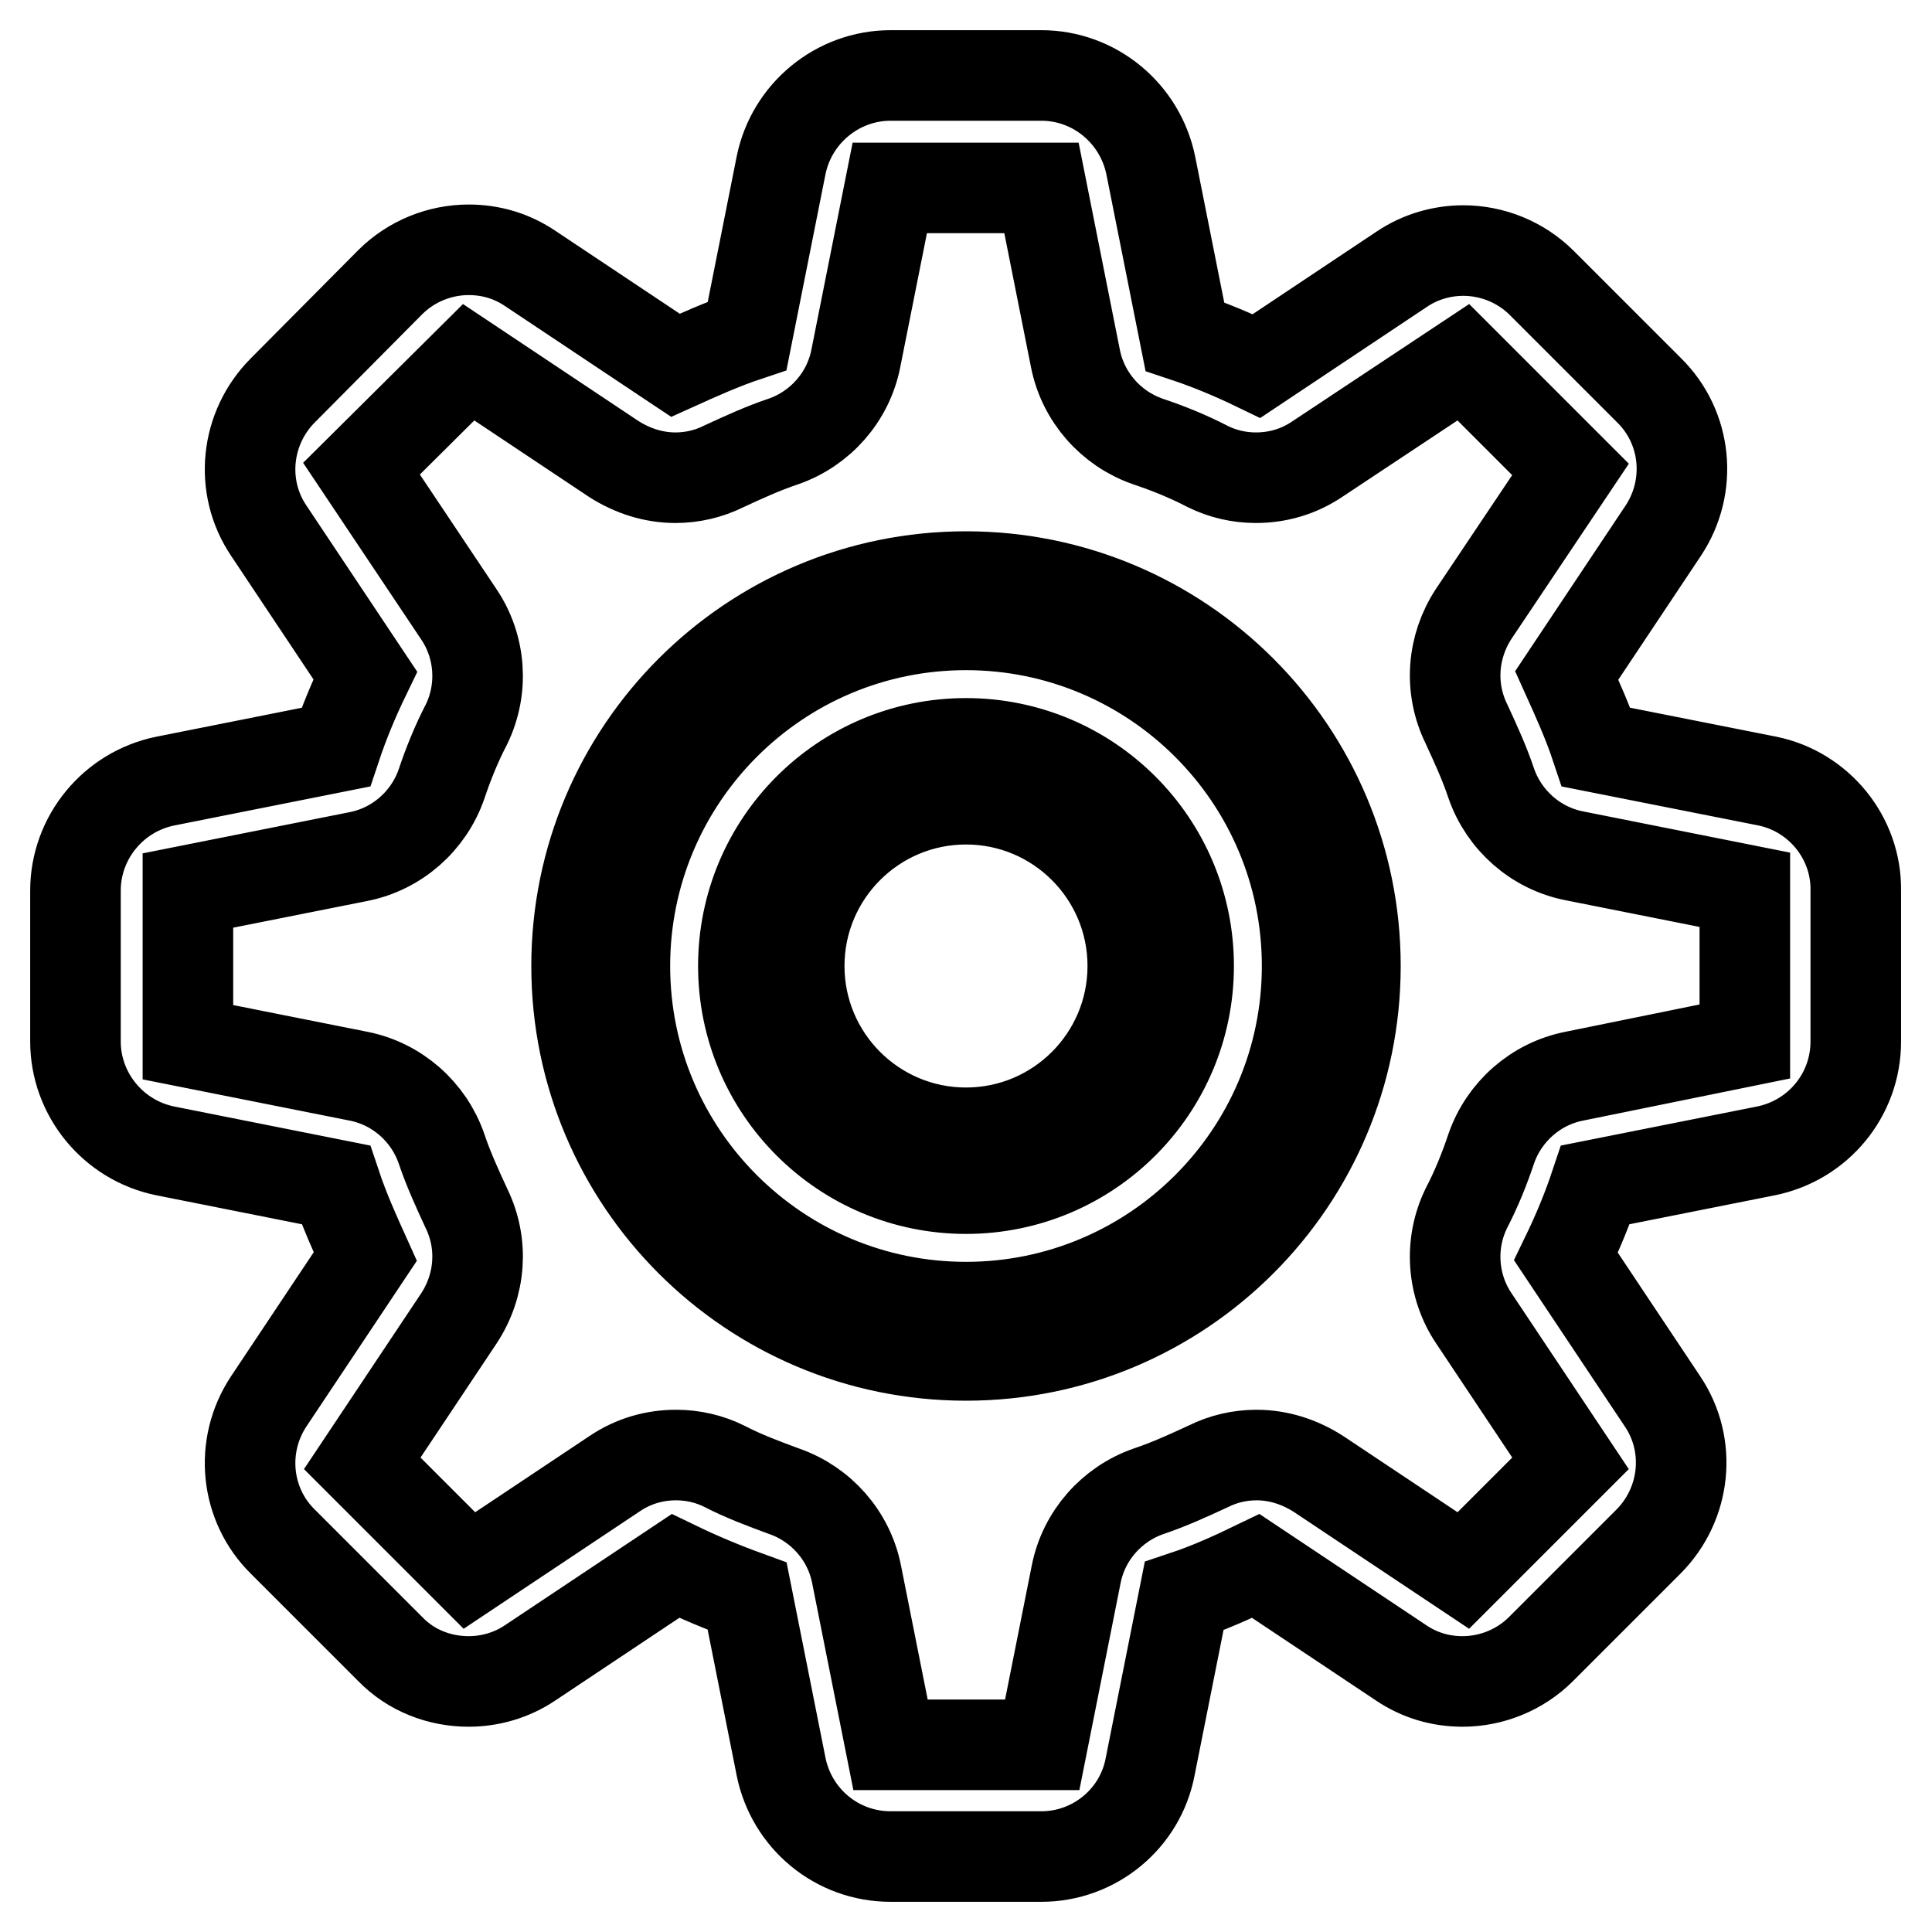
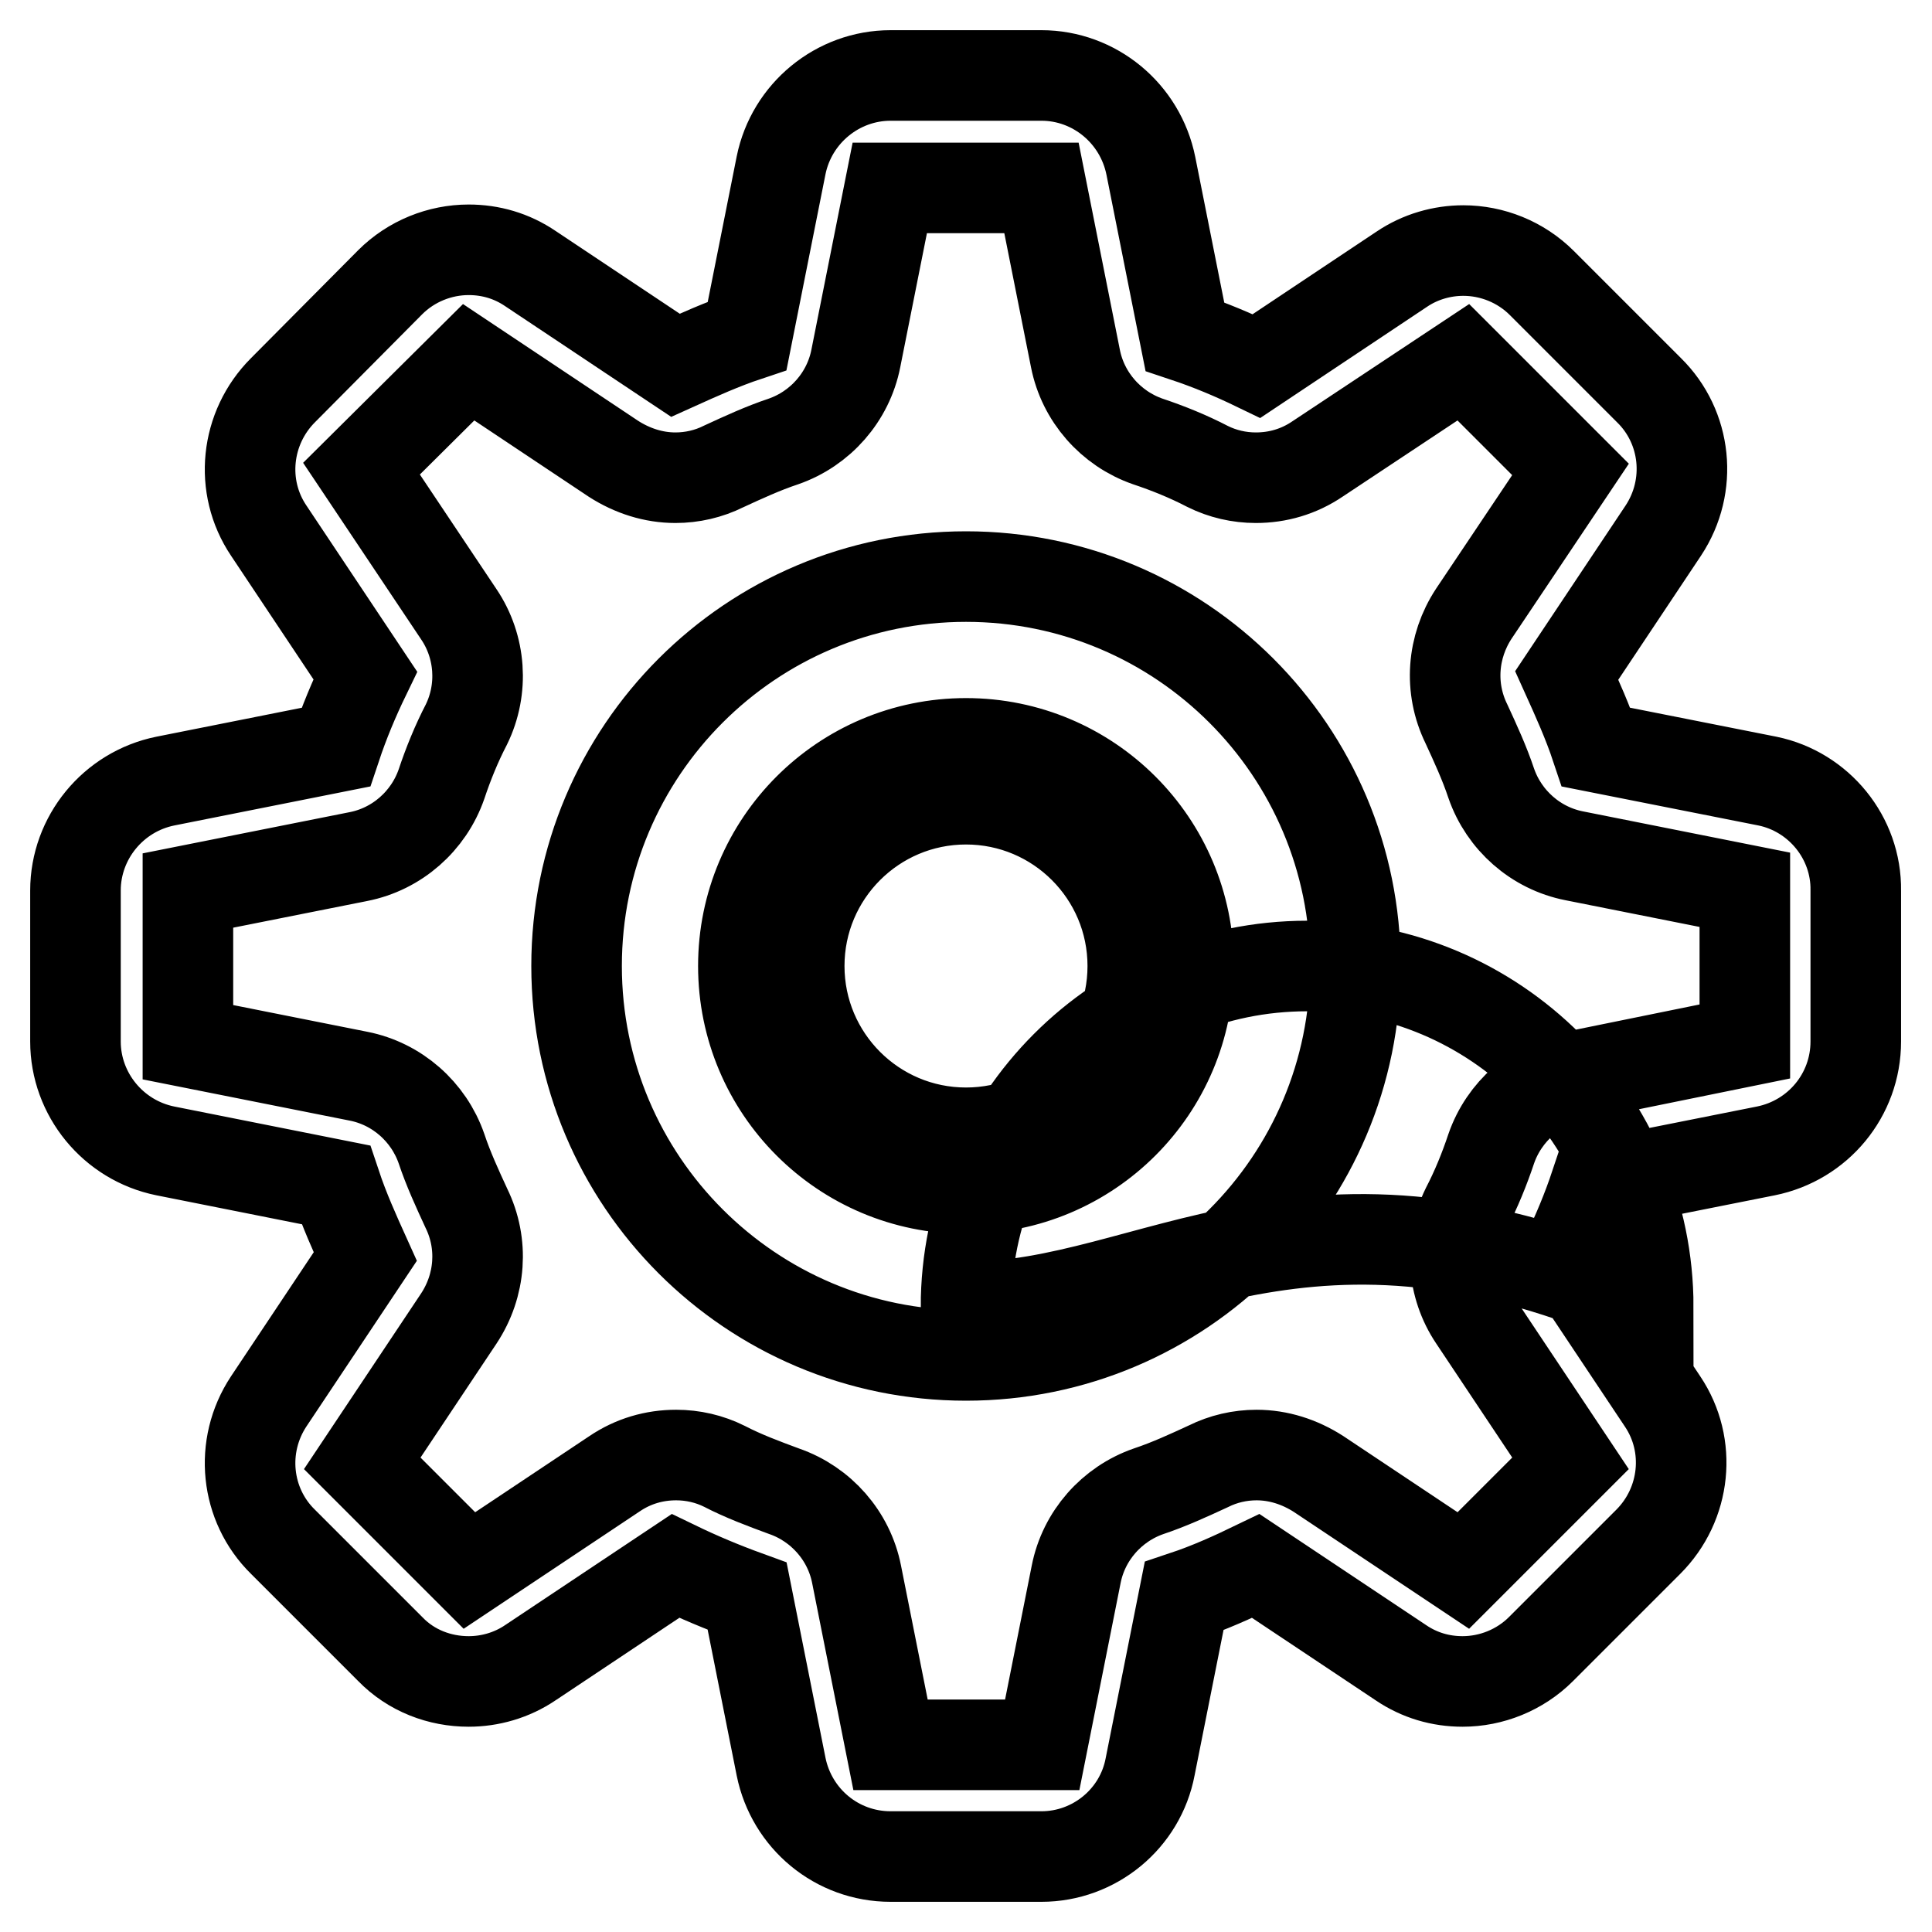
<svg xmlns="http://www.w3.org/2000/svg" version="1.1" x="0px" y="0px" viewBox="0 0 256 256" enable-background="new 0 0 256 256" xml:space="preserve">
  <g>
    <g>
-       <path stroke-width="12" fill-opacity="0" stroke="#000000" d="M234.2,103.5L211.5,99c-1.1-3.3-2.5-6.4-3.9-9.5l12.8-19.2c3.9-5.9,3.1-13.7-1.9-18.6l-14.2-14.2c-2.8-2.8-6.6-4.3-10.4-4.3c-2.8,0-5.7,0.8-8.2,2.5l-19.2,12.8c-3.1-1.5-6.2-2.8-9.5-3.9l-4.5-22.6C151.1,15,145,10,138,10H118c-7,0-13.1,5-14.5,11.9L99,44.5c-3.3,1.1-6.4,2.5-9.5,3.9L70.3,35.6c-2.5-1.7-5.3-2.5-8.2-2.5c-3.8,0-7.6,1.5-10.4,4.3L37.5,51.7c-5,5-5.8,12.8-1.9,18.6l12.8,19.2c-1.5,3.1-2.8,6.2-3.9,9.5l-22.6,4.5C15,104.9,10,111,10,118V138c0,7,5,13.1,11.9,14.5l22.6,4.5c1.1,3.3,2.5,6.4,3.9,9.5l-12.8,19.2c-3.9,5.9-3.1,13.7,1.9,18.6l14.2,14.2c2.8,2.9,6.6,4.3,10.4,4.3c2.8,0,5.7-0.8,8.2-2.5l19.2-12.8c3.1,1.5,6.2,2.8,9.5,4l4.5,22.6c1.4,6.9,7.4,11.9,14.5,11.9H138c7,0,13.1-5,14.4-11.9l4.5-22.6c3.3-1.1,6.4-2.5,9.5-4l19.2,12.8c2.5,1.7,5.3,2.5,8.2,2.5c3.8,0,7.6-1.5,10.4-4.3l14.2-14.2c5-5,5.8-12.8,1.9-18.6l-12.8-19.2c1.5-3.1,2.8-6.2,3.9-9.5l22.6-4.5c6.9-1.4,11.9-7.4,11.9-14.5V118C246,111,241,104.9,234.2,103.5z M208.6,142.6c-5.1,1-9.3,4.7-11,9.6c-0.9,2.7-2,5.4-3.3,7.9c-2.3,4.7-1.9,10.3,1,14.6l12.8,19.2l-14.2,14.2l-19.2-12.8c-2.5-1.6-5.3-2.5-8.2-2.5c-2.2,0-4.4,0.5-6.4,1.5c-2.6,1.2-5.2,2.4-7.9,3.3c-4.9,1.7-8.6,5.9-9.6,11l-4.5,22.6H118l-4.5-22.6c-1-5.1-4.7-9.3-9.6-11c-2.7-1-5.4-2-7.9-3.3c-2-1-4.2-1.5-6.4-1.5c-2.9,0-5.7,0.8-8.2,2.5l-19.2,12.8l-14.2-14.2l12.8-19.2c2.9-4.4,3.3-9.9,1-14.6c-1.2-2.6-2.4-5.2-3.3-7.9c-1.7-4.9-5.9-8.6-11-9.6l-22.6-4.5V118l22.6-4.5c5.1-1,9.3-4.7,11-9.6c0.9-2.7,2-5.4,3.3-7.9c2.3-4.7,1.9-10.3-1-14.6L47.9,62.1L62.1,48l19.2,12.8c2.5,1.6,5.3,2.5,8.2,2.5c2.2,0,4.4-0.5,6.4-1.5c2.6-1.2,5.2-2.4,7.9-3.3c4.9-1.7,8.6-5.9,9.6-11l4.5-22.6H138l4.5,22.6c1,5.1,4.7,9.3,9.6,11c2.7,0.9,5.4,2,7.9,3.3c2,1,4.2,1.5,6.4,1.5c2.9,0,5.7-0.8,8.2-2.5L193.9,48l14.2,14.2l-12.8,19.1c-2.9,4.4-3.3,9.9-1,14.6c1.2,2.6,2.4,5.2,3.3,7.9c1.7,4.9,5.9,8.6,11,9.6l22.6,4.5l0,20.1L208.6,142.6z M128,76.4c-28.5,0-51.6,23.1-51.6,51.6c0,28.5,23.1,51.6,51.6,51.6c28.5,0,51.6-23.1,51.6-51.6C179.6,99.5,156.5,76.4,128,76.4z M128,173.2c-24.9,0-45.2-20.2-45.2-45.2c0-24.9,20.2-45.2,45.2-45.2c24.9,0,45.2,20.2,45.2,45.2C173.2,153,152.9,173.2,128,173.2z M128,98.5c-16.3,0-29.5,13.2-29.5,29.5c0,16.3,13.2,29.5,29.5,29.5c16.3,0,29.5-13.2,29.5-29.5C157.5,111.7,144.3,98.5,128,98.5z M128,150.1c-12.2,0-22.1-9.9-22.1-22.1s9.9-22.1,22.1-22.1c12.2,0,22.1,9.9,22.1,22.1C150.1,140.2,140.2,150.1,128,150.1z" />
+       <path stroke-width="12" fill-opacity="0" stroke="#000000" d="M234.2,103.5L211.5,99c-1.1-3.3-2.5-6.4-3.9-9.5l12.8-19.2c3.9-5.9,3.1-13.7-1.9-18.6l-14.2-14.2c-2.8-2.8-6.6-4.3-10.4-4.3c-2.8,0-5.7,0.8-8.2,2.5l-19.2,12.8c-3.1-1.5-6.2-2.8-9.5-3.9l-4.5-22.6C151.1,15,145,10,138,10H118c-7,0-13.1,5-14.5,11.9L99,44.5c-3.3,1.1-6.4,2.5-9.5,3.9L70.3,35.6c-2.5-1.7-5.3-2.5-8.2-2.5c-3.8,0-7.6,1.5-10.4,4.3L37.5,51.7c-5,5-5.8,12.8-1.9,18.6l12.8,19.2c-1.5,3.1-2.8,6.2-3.9,9.5l-22.6,4.5C15,104.9,10,111,10,118V138c0,7,5,13.1,11.9,14.5l22.6,4.5c1.1,3.3,2.5,6.4,3.9,9.5l-12.8,19.2c-3.9,5.9-3.1,13.7,1.9,18.6l14.2,14.2c2.8,2.9,6.6,4.3,10.4,4.3c2.8,0,5.7-0.8,8.2-2.5l19.2-12.8c3.1,1.5,6.2,2.8,9.5,4l4.5,22.6c1.4,6.9,7.4,11.9,14.5,11.9H138c7,0,13.1-5,14.4-11.9l4.5-22.6c3.3-1.1,6.4-2.5,9.5-4l19.2,12.8c2.5,1.7,5.3,2.5,8.2,2.5c3.8,0,7.6-1.5,10.4-4.3l14.2-14.2c5-5,5.8-12.8,1.9-18.6l-12.8-19.2c1.5-3.1,2.8-6.2,3.9-9.5l22.6-4.5c6.9-1.4,11.9-7.4,11.9-14.5V118C246,111,241,104.9,234.2,103.5z M208.6,142.6c-5.1,1-9.3,4.7-11,9.6c-0.9,2.7-2,5.4-3.3,7.9c-2.3,4.7-1.9,10.3,1,14.6l12.8,19.2l-14.2,14.2l-19.2-12.8c-2.5-1.6-5.3-2.5-8.2-2.5c-2.2,0-4.4,0.5-6.4,1.5c-2.6,1.2-5.2,2.4-7.9,3.3c-4.9,1.7-8.6,5.9-9.6,11l-4.5,22.6H118l-4.5-22.6c-1-5.1-4.7-9.3-9.6-11c-2.7-1-5.4-2-7.9-3.3c-2-1-4.2-1.5-6.4-1.5c-2.9,0-5.7,0.8-8.2,2.5l-19.2,12.8l-14.2-14.2l12.8-19.2c2.9-4.4,3.3-9.9,1-14.6c-1.2-2.6-2.4-5.2-3.3-7.9c-1.7-4.9-5.9-8.6-11-9.6l-22.6-4.5V118l22.6-4.5c5.1-1,9.3-4.7,11-9.6c0.9-2.7,2-5.4,3.3-7.9c2.3-4.7,1.9-10.3-1-14.6L47.9,62.1L62.1,48l19.2,12.8c2.5,1.6,5.3,2.5,8.2,2.5c2.2,0,4.4-0.5,6.4-1.5c2.6-1.2,5.2-2.4,7.9-3.3c4.9-1.7,8.6-5.9,9.6-11l4.5-22.6H138l4.5,22.6c1,5.1,4.7,9.3,9.6,11c2.7,0.9,5.4,2,7.9,3.3c2,1,4.2,1.5,6.4,1.5c2.9,0,5.7-0.8,8.2-2.5L193.9,48l14.2,14.2l-12.8,19.1c-2.9,4.4-3.3,9.9-1,14.6c1.2,2.6,2.4,5.2,3.3,7.9c1.7,4.9,5.9,8.6,11,9.6l22.6,4.5l0,20.1L208.6,142.6z M128,76.4c-28.5,0-51.6,23.1-51.6,51.6c0,28.5,23.1,51.6,51.6,51.6c28.5,0,51.6-23.1,51.6-51.6C179.6,99.5,156.5,76.4,128,76.4z M128,173.2c0-24.9,20.2-45.2,45.2-45.2c24.9,0,45.2,20.2,45.2,45.2C173.2,153,152.9,173.2,128,173.2z M128,98.5c-16.3,0-29.5,13.2-29.5,29.5c0,16.3,13.2,29.5,29.5,29.5c16.3,0,29.5-13.2,29.5-29.5C157.5,111.7,144.3,98.5,128,98.5z M128,150.1c-12.2,0-22.1-9.9-22.1-22.1s9.9-22.1,22.1-22.1c12.2,0,22.1,9.9,22.1,22.1C150.1,140.2,140.2,150.1,128,150.1z" />
    </g>
  </g>
</svg>